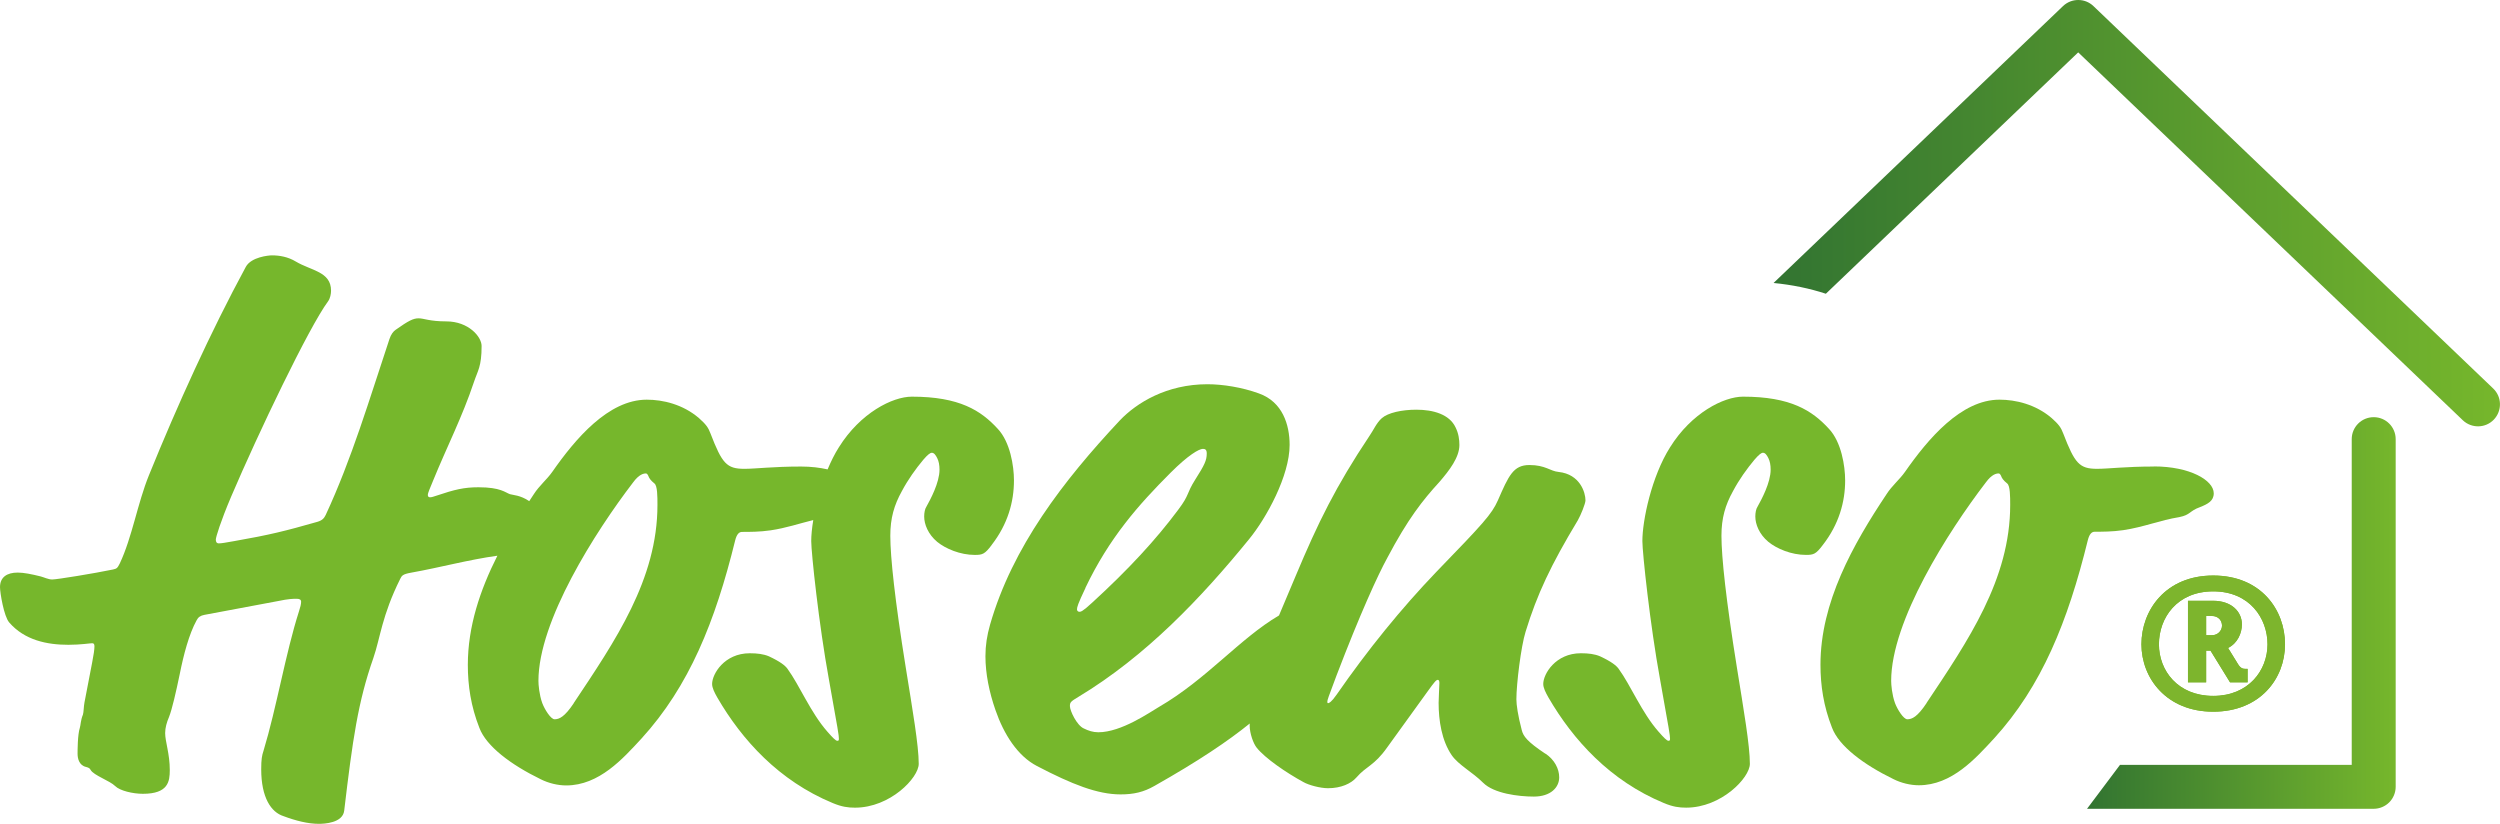
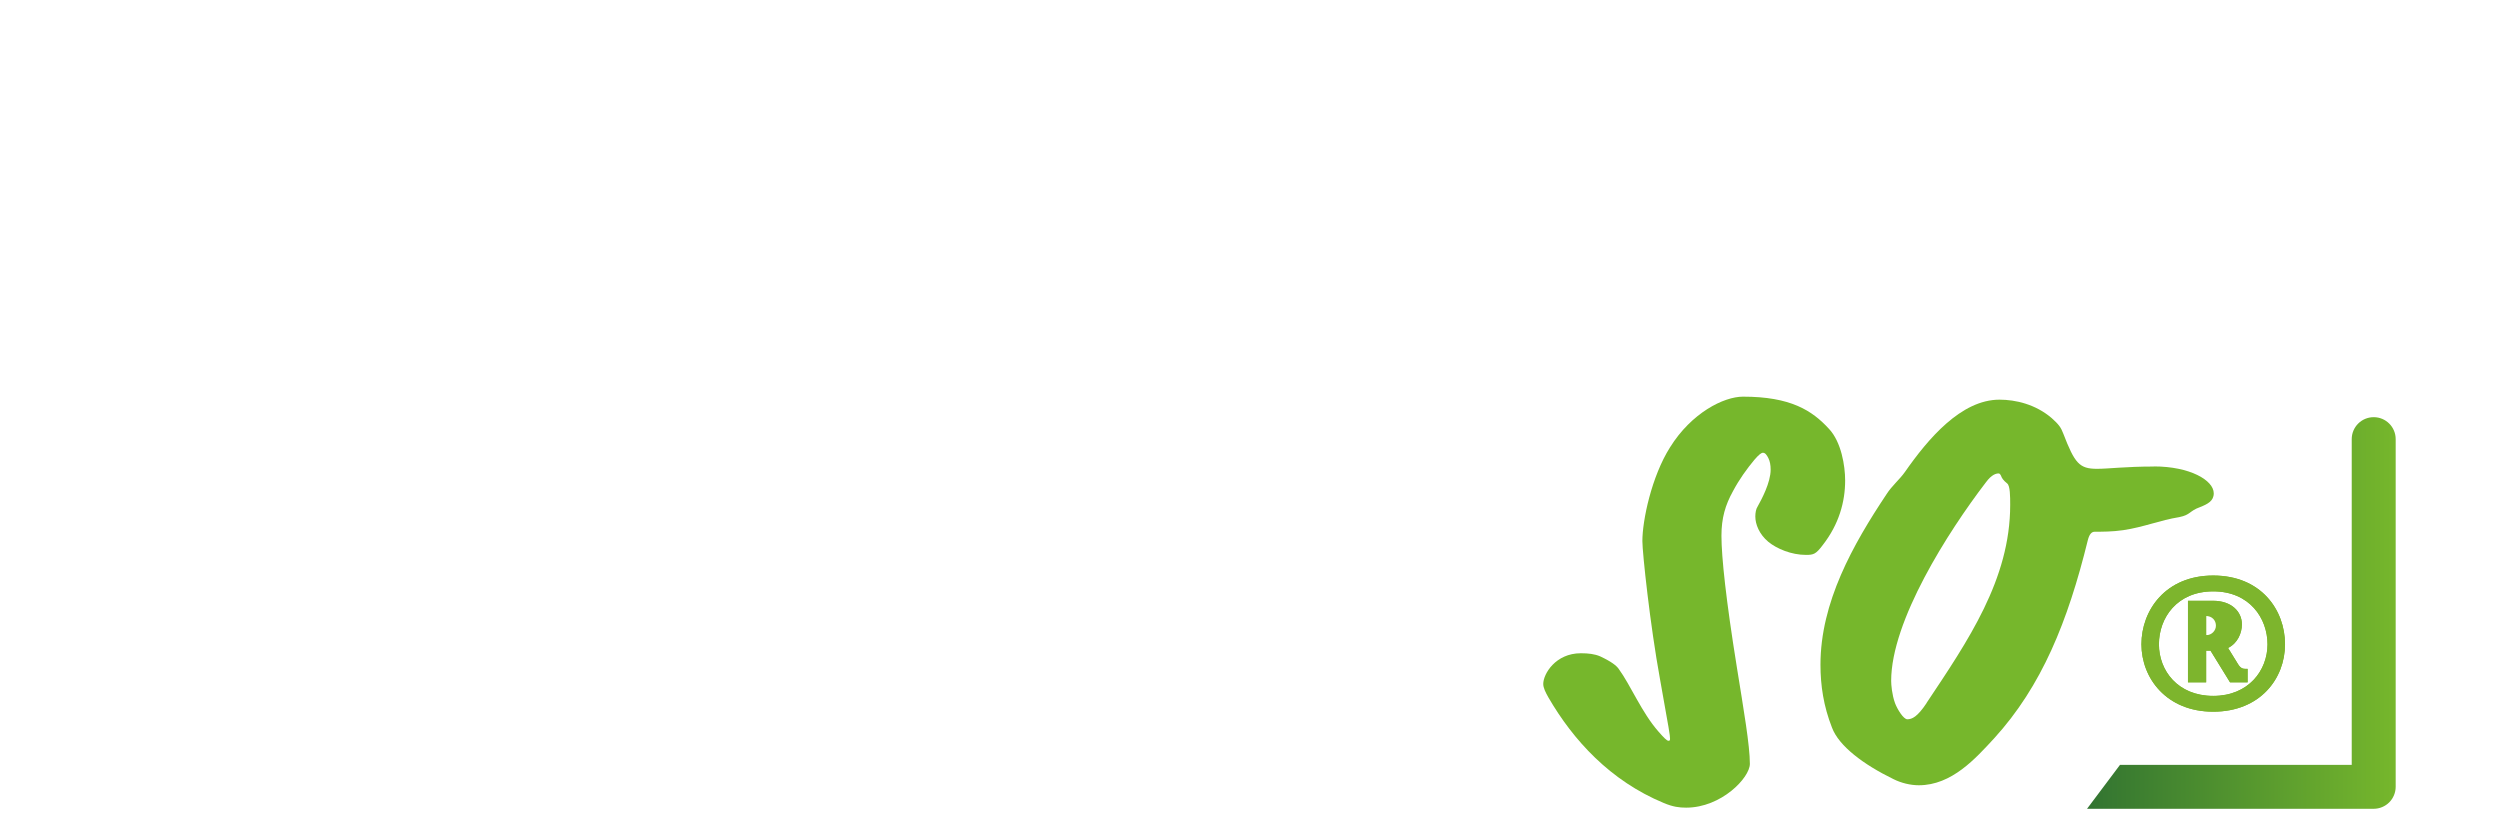
<svg xmlns="http://www.w3.org/2000/svg" xmlns:xlink="http://www.w3.org/1999/xlink" id="sad_pregnant_woman" data-name="sad pregnant woman" viewBox="0 0 481.21 158.55">
  <defs>
    <linearGradient id="Neues_Verlaufsfeld_1" data-name="Neues Verlaufsfeld 1" x1="401.72" y1="117.98" x2="461.13" y2="117.98" gradientUnits="userSpaceOnUse">
      <stop offset="0" stop-color="#327431" />
      <stop offset="1" stop-color="#76b72c" />
    </linearGradient>
    <linearGradient id="Neues_Verlaufsfeld_1-2" data-name="Neues Verlaufsfeld 1" x1="341.38" y1="41.03" x2="481.21" y2="41.03" xlink:href="#Neues_Verlaufsfeld_1" />
  </defs>
  <path d="M426.01,136.99c-9.02,0-13.82-6.49-13.82-12.98s4.61-13.23,13.82-13.23,13.82,6.62,13.82,13.23-4.8,12.98-13.82,12.98ZM426.01,113.83c-7.01,0-10.45,5.13-10.45,10.19s3.63,9.93,10.45,9.93,10.45-4.93,10.45-9.93-3.44-10.19-10.45-10.19ZM428.87,124.73l1.88,3.05c.45.78.91.97,1.43.97h.45v2.59h-3.38l-3.76-6.1h-.84v6.1h-3.5v-15.7h4.8c3.64,0,5.58,2.14,5.58,4.54,0,1.69-.84,3.64-2.66,4.54ZM425.69,118.56h-1.04v3.7h1.17c1.1,0,1.88-.91,1.88-1.82,0-.97-.65-1.88-2.01-1.88Z" fill="#7db52d" />
-   <path d="M426.01,136.99c-9.02,0-13.82-6.49-13.82-12.98s4.61-13.23,13.82-13.23,13.82,6.62,13.82,13.23-4.8,12.98-13.82,12.98ZM426.01,113.83c-7.01,0-10.45,5.13-10.45,10.19s3.63,9.93,10.45,9.93,10.45-4.93,10.45-9.93-3.44-10.19-10.45-10.19ZM428.87,124.73l1.88,3.05c.45.78.91.97,1.43.97h.45v2.59h-3.38l-3.76-6.1h-.84v6.1h-3.5v-15.7h4.8c3.64,0,5.58,2.14,5.58,4.54,0,1.69-.84,3.64-2.66,4.54ZM425.69,118.56h-1.04v3.7h1.17c1.1,0,1.88-.91,1.88-1.82,0-.97-.65-1.88-2.01-1.88Z" fill="#7db52d" />
+   <path d="M426.01,136.99c-9.02,0-13.82-6.49-13.82-12.98s4.61-13.23,13.82-13.23,13.82,6.62,13.82,13.23-4.8,12.98-13.82,12.98ZM426.01,113.83c-7.01,0-10.45,5.13-10.45,10.19s3.63,9.93,10.45,9.93,10.45-4.93,10.45-9.93-3.44-10.19-10.45-10.19ZM428.87,124.73l1.88,3.05c.45.78.91.97,1.43.97h.45v2.59h-3.38l-3.76-6.1h-.84v6.1h-3.5v-15.7h4.8c3.64,0,5.58,2.14,5.58,4.54,0,1.69-.84,3.64-2.66,4.54ZM425.69,118.56h-1.04v3.7c1.1,0,1.88-.91,1.88-1.82,0-.97-.65-1.88-2.01-1.88Z" fill="#7db52d" />
  <g>
    <path d="M456.9,80.3c-2.34,0-4.23,1.89-4.23,4.23v62.69h-44.6l-6.35,8.46h55.18c1.11,0,2.2-.45,2.99-1.24s1.24-1.88,1.24-2.99v-66.92h0c0-2.34-1.89-4.23-4.23-4.23Z" fill="url(#Neues_Verlaufsfeld_1)" />
-     <path d="M479.9,74.78L402.95,1.17c-1.63-1.56-4.21-1.56-5.85,0l-55.72,53.3c3.61.35,6.95,1.05,10.07,2.07l48.57-46.46,74.03,70.81c1.69,1.61,4.37,1.56,5.98-.13,1.61-1.69,1.56-4.37-.13-5.98Z" fill="url(#Neues_Verlaufsfeld_1-2)" />
  </g>
  <g>
-     <path d="M190.88,104.89c3.1-3.99,4.29-8.28,4.29-12.42,0-2.81-.74-7.39-3.1-9.91-3.25-3.55-7.39-6.21-16.56-6.21-3.7,0-9.91,3.11-14.05,9.76-.82,1.29-1.53,2.74-2.16,4.24-1.5-.34-3.2-.55-5.09-.55-5.47,0-8.72.44-10.94.44-3.4,0-4.29-1.03-6.51-6.8-.44-1.18-.89-1.77-2.22-2.96-3.1-2.66-6.95-3.55-10.05-3.55-7.39,0-13.75,7.54-18.19,13.9-1.04,1.48-2.51,2.66-3.55,4.29-.29.44-.59.89-.88,1.34-1.74-1.18-3.18-1.16-3.71-1.34-.89-.3-1.77-1.33-6.06-1.33-2.81,0-4.58.44-8.13,1.63-.44.15-.89.3-1.18.3s-.44-.15-.44-.44c0-.44.44-1.33,1.03-2.81,2.66-6.51,5.62-12.27,7.84-18.93.74-2.22,1.48-2.96,1.48-6.95,0-1.77-2.51-4.73-6.8-4.73-3.25,0-4.29-.59-5.32-.59s-1.92.44-4.44,2.22c-.44.3-.89.89-1.18,1.77-3.84,11.53-7.25,23.06-12.27,33.86-.3.59-.59,1.03-1.63,1.33-6.21,1.77-9.17,2.51-15.97,3.7-1.63.3-2.51.44-2.96.44s-.59-.3-.59-.74.89-3.4,2.96-8.28c5.17-12.12,14.93-32.53,18.63-37.55.44-.59.59-1.48.59-2.07,0-3.69-3.84-3.84-6.8-5.62-1.48-.89-3.1-1.18-4.58-1.18-.59,0-3.99.3-5.03,2.22-6.8,12.57-13.16,26.61-18.63,40.07-2.22,5.47-3.25,11.98-5.62,17-.44.89-.59,1.03-1.33,1.18-3.55.74-10.79,1.92-11.68,1.92-.74,0-1.63-.44-2.22-.59-1.77-.44-3.25-.74-4.43-.74-2.07,0-3.4.89-3.4,2.81,0,1.03.74,5.62,1.78,6.8,2.96,3.4,7.24,4.29,11.38,4.29,2.37,0,4.14-.3,4.58-.3.3,0,.44.15.44.59,0,.59-.15,1.63-.44,3.11l-1.48,7.69c-.15.74-.15,1.92-.3,2.36-.44,1.03-.44,2.07-.59,2.51-.44,1.33-.44,4.44-.44,5.03,0,.89.3,2.22,1.63,2.52.59.15.74.3.89.59.59,1.03,3.7,2.07,4.73,3.1.89.89,3.4,1.48,5.32,1.48,4.88,0,5.18-2.36,5.18-4.58,0-3.11-.89-5.47-.89-7.1,0-1.03.3-2.07.74-3.1.59-1.48,1.33-4.73,2.07-8.28.74-3.7,1.78-7.69,3.25-10.35.3-.59.74-.89,1.48-1.03l14.19-2.66c2.07-.44,2.96-.44,3.55-.44s.89.15.89.59-.15,1.03-.44,1.92c-2.51,7.84-4.29,18.48-6.8,26.76-.3.89-.44,1.63-.44,3.55,0,5.47,1.92,8.28,4.29,9.02,2.37.89,4.73,1.48,6.8,1.48,1.04,0,4.58-.15,4.88-2.51,1.63-13.75,2.66-20.99,5.62-29.42,1.33-3.84,1.63-8.13,5.17-15.23.3-.59.44-.89,2.07-1.18,5.77-1.03,10.91-2.47,16.63-3.27-3.33,6.6-5.69,13.63-5.69,21.01,0,3.99.59,7.98,2.22,12.12,1.33,3.55,6.06,7.1,11.83,9.91,1.48.74,3.25,1.18,4.88,1.18,6.36,0,10.94-5.18,14.49-9.02,9.17-10.06,14.19-22.48,18.04-38.15.3-1.18.74-1.63,1.33-1.63,1.48,0,3.4,0,5.47-.3,3.04-.45,5.57-1.33,8.23-1.98-.26,1.57-.39,2.98-.39,4.05,0,2.22,1.48,16.12,3.4,26.61,1.78,9.91,1.92,10.79,1.92,11.39,0,.3,0,.44-.3.44s-.89-.59-1.92-1.77c-3.25-3.7-5.32-8.87-7.69-12.12-.44-.59-1.33-1.33-3.55-2.37-1.04-.44-2.22-.59-3.7-.59-4.88,0-7.24,3.99-7.24,5.91,0,.74.44,1.63,1.03,2.66,4.73,8.13,11.83,15.97,22.18,20.26,1.78.74,2.96.89,4.29.89,6.8,0,12.27-5.77,12.27-8.43,0-3.55-1.18-10.35-2.51-18.63-2.07-12.86-2.96-21.14-2.96-25.28,0-3.4.74-5.91,2.22-8.58,1.18-2.22,2.66-4.29,4.14-6.06.89-1.03,1.33-1.33,1.63-1.33.44,0,.74.44,1.04,1.03s.44,1.33.44,2.22c0,2.51-1.77,5.77-2.51,7.1-.3.44-.44,1.18-.44,1.92,0,1.48.74,3.4,2.51,4.88,1.63,1.33,4.43,2.51,7.24,2.51,1.48,0,1.92-.15,3.25-1.92ZM110.45,135.34c-1.77,2.66-2.81,3.11-3.7,3.11-.74,0-1.92-1.92-2.37-3.11-.59-1.63-.74-3.55-.74-4.29,0-11.53,10.94-28.68,18.19-38.15,1.18-1.63,2.07-1.77,2.51-1.77.15,0,.3.15.44.44.15.44.44.89,1.18,1.48.59.44.59,2.52.59,4.14,0,14.34-8.13,26.17-16.12,38.15Z" fill="#76b72c" />
-     <path d="M297.49,145.1c-3.55-2.36-4.29-3.4-4.58-4.58-.74-2.81-1.03-4.88-1.03-5.91,0-2.96.89-10.2,1.77-13.01,2.22-7.24,4.88-12.86,10.05-21.44.59-1.03,1.48-3.25,1.48-3.85,0-1.48-1.03-5.03-5.18-5.47-1.63-.15-2.51-1.33-5.62-1.33s-3.99,2.07-6.06,6.8c-1.18,2.66-2.81,4.44-11.83,13.75-6.8,7.1-13.16,14.93-19.22,23.66-1.03,1.48-1.48,1.63-1.63,1.63s-.15-.15-.15-.3c0-.3.15-.74,1.77-5.03,4.58-11.98,7.98-19.37,9.76-22.62,3.99-7.54,6.8-11.09,10.05-14.64,1.92-2.22,3.84-4.73,3.84-7.1,0-1.03-.15-2.22-.74-3.4-1.18-2.51-4.29-3.4-7.54-3.4-2.81,0-5.47.59-6.65,1.63-1.03.89-1.63,2.36-2.37,3.4-6.51,9.76-9.91,16.71-14.19,26.91-.85,2.05-2.05,4.81-3.24,7.68,0,0-.01,0-.02,0-7.54,4.43-13.9,12.27-23.07,17.59-1.77,1.03-7.24,4.88-11.68,4.88-1.04,0-1.92-.3-2.81-.74-1.33-.59-2.66-3.4-2.66-4.29,0-.74.15-.89,1.63-1.78,13.01-7.84,23.66-19.07,32.82-30.31,3.4-4.14,7.84-12.27,7.84-18.19,0-3.85-1.33-8.28-5.91-9.91-3.25-1.18-6.95-1.77-9.91-1.77-7.84,0-13.6,3.55-16.85,6.95-10.94,11.68-20.7,24.4-24.99,39.33-.59,2.07-.89,3.99-.89,6.06,0,3.4.74,6.95,1.92,10.35,1.63,4.73,4.29,8.87,7.98,10.79,6.8,3.55,11.68,5.47,16.12,5.47,2.51,0,4.44-.44,6.51-1.63,8.56-4.84,14.19-8.65,18.35-12.02,0,.11-.02.23-.02.34,0,1.63.74,3.55,1.33,4.29,1.63,2.07,5.77,4.88,9.02,6.65,1.03.59,3.25,1.18,4.73,1.18,2.51,0,4.44-.89,5.47-2.07,1.92-2.22,3.4-2.22,5.91-5.77l7.69-10.65c1.48-2.07,1.77-2.37,2.07-2.37.15,0,.3.15.3.59,0,.59-.15,2.81-.15,3.84,0,3.4.59,7.24,2.51,10.06,1.33,1.92,3.99,3.25,6.06,5.32s6.8,2.66,9.76,2.66c3.25,0,4.88-1.77,4.88-3.7,0-1.63-.89-3.4-2.66-4.58ZM208.92,113.16c4.58-9.61,10.2-15.97,16.41-22.18,3.4-3.4,5.47-4.58,6.21-4.58.44,0,.74.15.74.89,0,1.33-.44,2.22-2.22,5.03-1.77,2.81-1.03,2.81-3.25,5.77-4.29,5.77-9.61,11.53-16.56,17.89-1.92,1.78-2.22,1.78-2.51,1.78-.15,0-.44-.15-.44-.44,0-.44.15-1.03,1.63-4.14Z" fill="#76b72c" />
    <path d="M355.16,92.47c0-2.81-.74-7.39-3.1-9.91-3.25-3.55-7.39-6.21-16.56-6.21-3.7,0-9.91,3.11-14.05,9.76-3.55,5.62-5.32,14.05-5.32,18.04,0,2.22,1.48,16.12,3.4,26.61,1.78,9.91,1.92,10.79,1.92,11.39,0,.3,0,.44-.3.44s-.89-.59-1.92-1.77c-3.25-3.7-5.32-8.87-7.69-12.12-.44-.59-1.33-1.33-3.55-2.37-1.04-.44-2.22-.59-3.7-.59-4.88,0-7.24,3.99-7.24,5.91,0,.74.44,1.63,1.03,2.66,4.73,8.13,11.83,15.97,22.18,20.26,1.77.74,2.96.89,4.29.89,6.8,0,12.27-5.77,12.27-8.43,0-3.55-1.18-10.35-2.51-18.63-2.07-12.86-2.96-21.14-2.96-25.28,0-3.4.74-5.91,2.22-8.58,1.18-2.22,2.66-4.29,4.14-6.06.89-1.03,1.33-1.33,1.63-1.33.44,0,.74.44,1.04,1.03s.44,1.33.44,2.22c0,2.51-1.77,5.77-2.51,7.1-.3.44-.44,1.18-.44,1.92,0,1.48.74,3.4,2.51,4.88,1.63,1.33,4.43,2.51,7.24,2.51,1.48,0,1.92-.15,3.25-1.92,3.1-3.99,4.29-8.28,4.29-12.42Z" fill="#76b72c" />
    <path d="M414.59,89.8c-5.47,0-8.72.44-10.94.44-3.4,0-4.29-1.03-6.51-6.8-.44-1.18-.89-1.77-2.22-2.96-3.1-2.66-6.95-3.55-10.05-3.55-7.39,0-13.75,7.54-18.19,13.9-1.04,1.48-2.51,2.66-3.55,4.29-6.51,9.76-12.72,20.85-12.72,32.82,0,3.99.59,7.98,2.22,12.12,1.33,3.55,6.06,7.1,11.83,9.91,1.48.74,3.25,1.18,4.88,1.18,6.36,0,10.94-5.18,14.49-9.02,9.17-10.06,14.19-22.48,18.04-38.15.3-1.18.74-1.63,1.33-1.63,1.48,0,3.4,0,5.47-.3,3.99-.59,7.1-1.92,10.79-2.51,2.22-.44,1.92-1.18,3.99-1.92,1.48-.59,2.66-1.18,2.66-2.66,0-2.51-4.58-5.18-11.53-5.18ZM370.83,135.34c-1.77,2.66-2.81,3.11-3.7,3.11-.74,0-1.92-1.92-2.37-3.11-.59-1.63-.74-3.55-.74-4.29,0-11.53,10.94-28.68,18.19-38.15,1.18-1.63,2.07-1.77,2.51-1.77.15,0,.3.15.44.44.15.44.44.89,1.18,1.48.59.44.59,2.52.59,4.14,0,14.34-8.13,26.17-16.12,38.15Z" fill="#76b72c" />
  </g>
</svg>